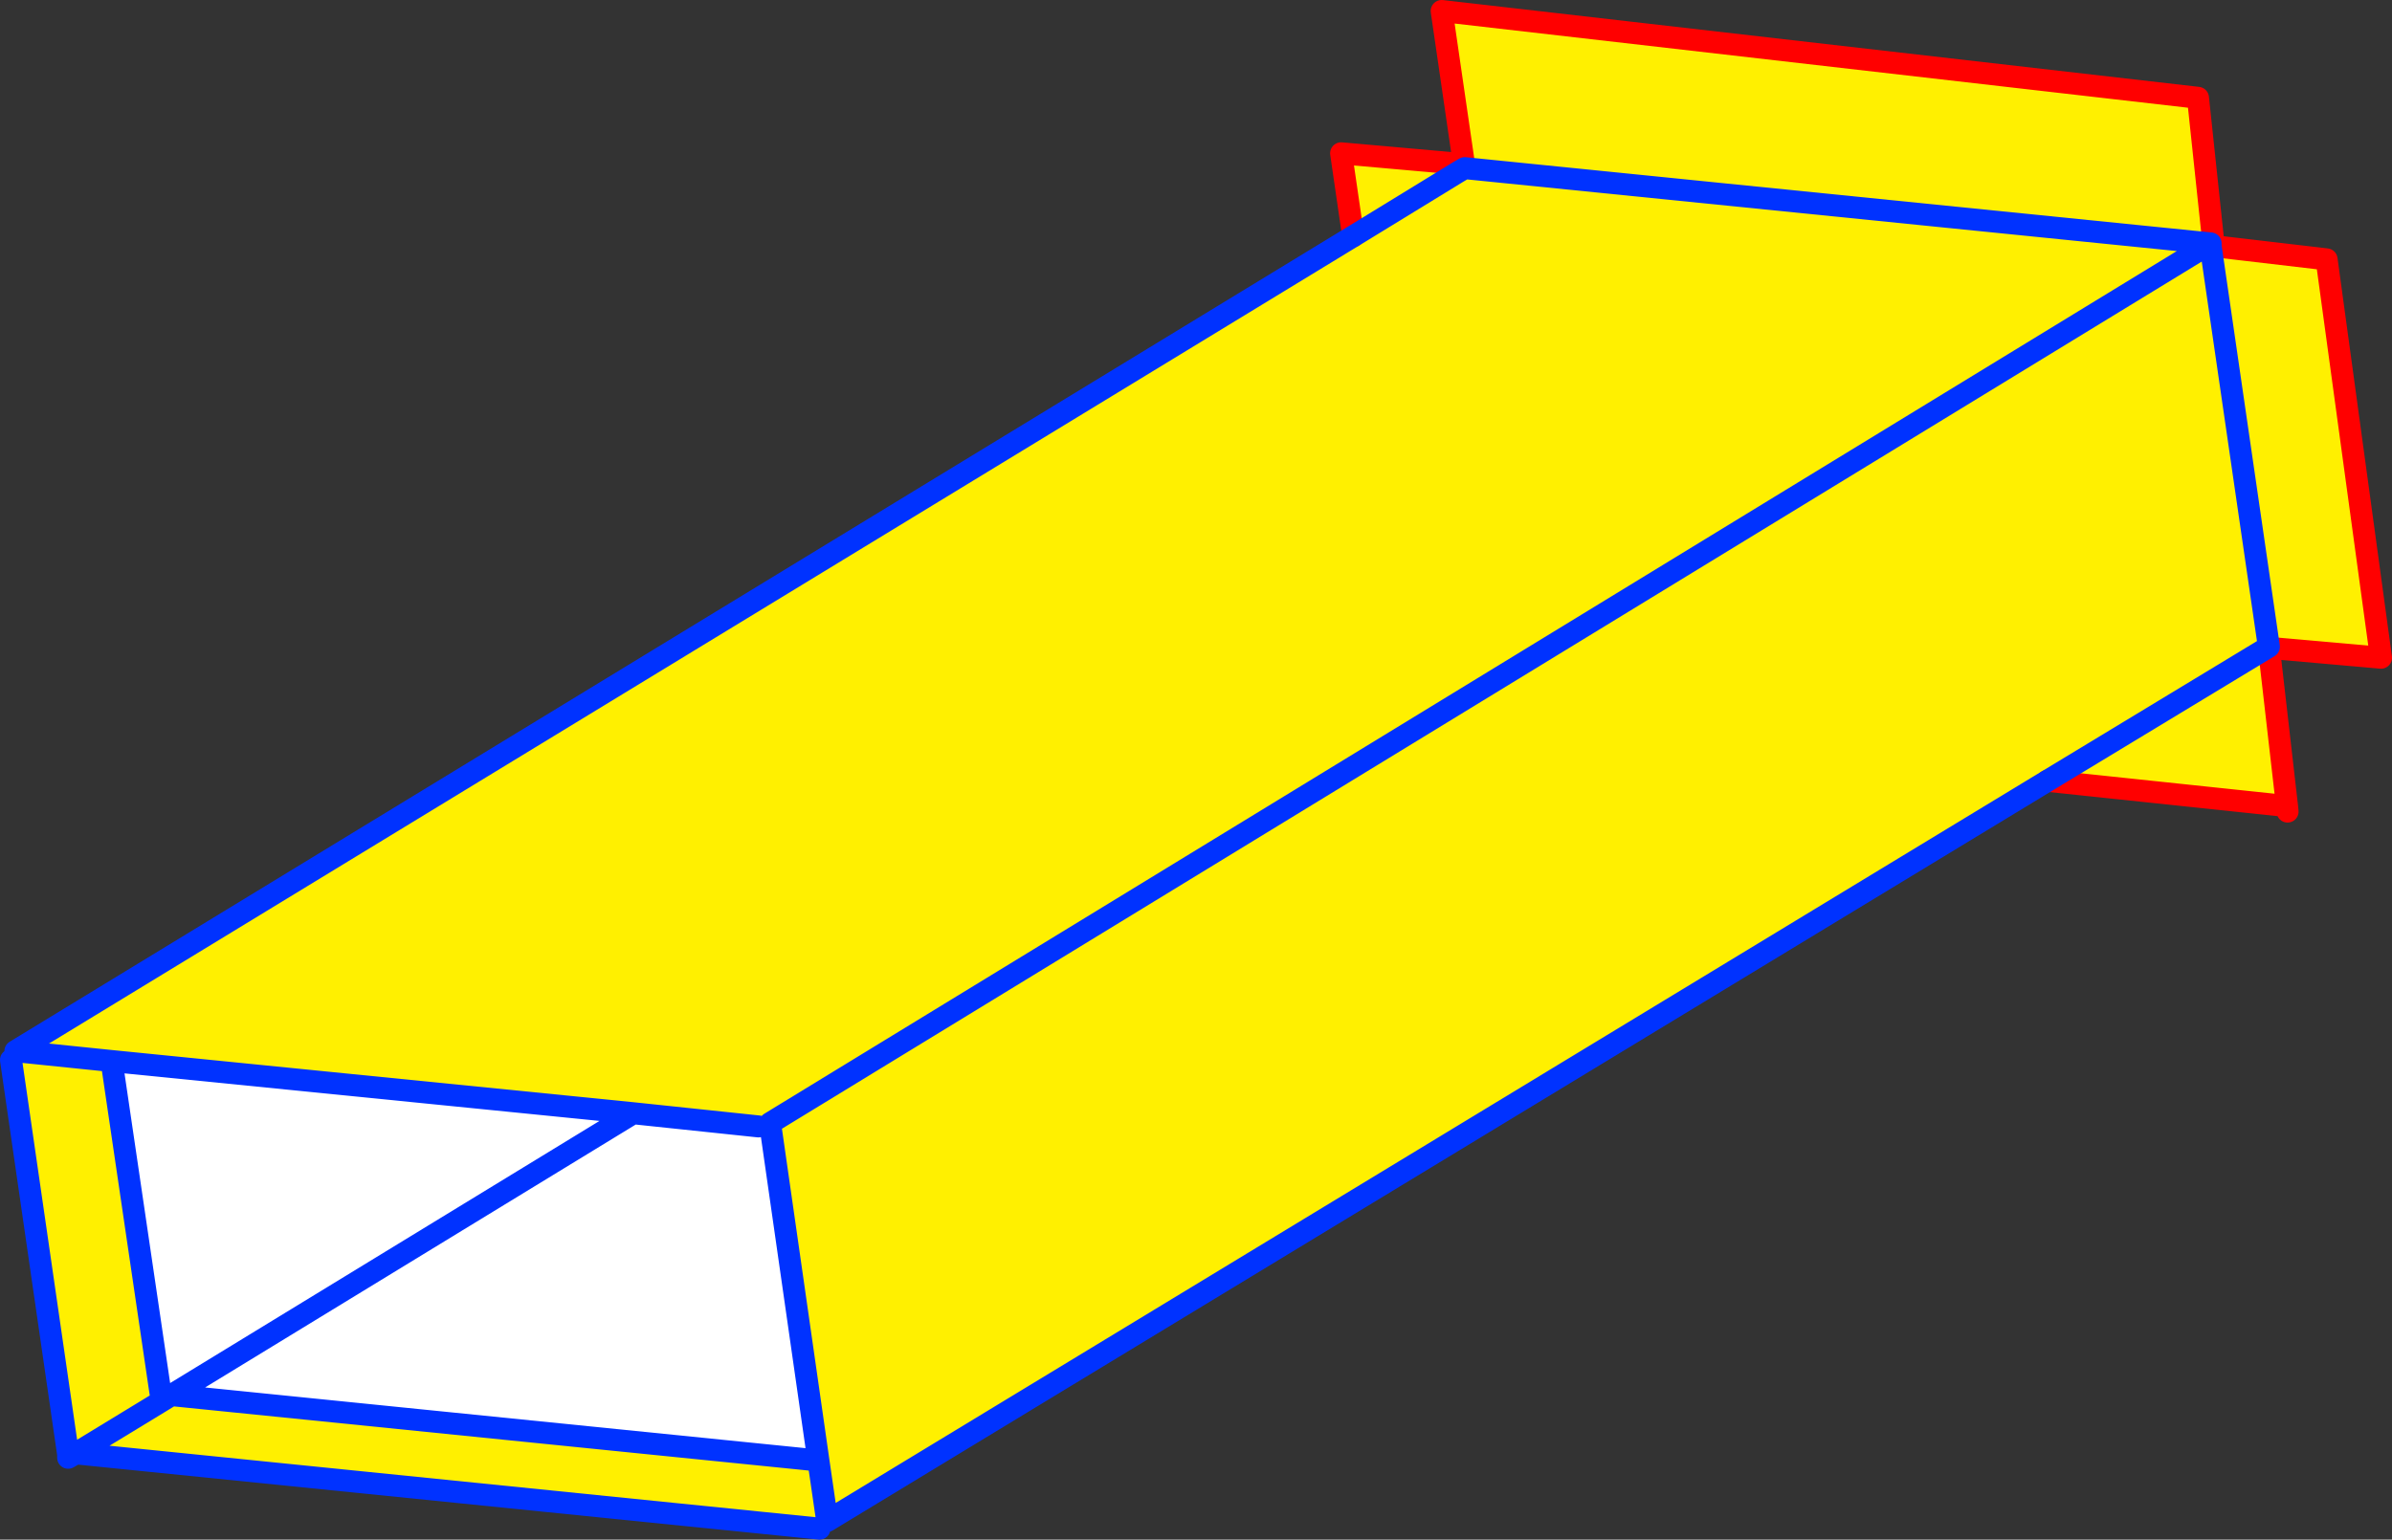
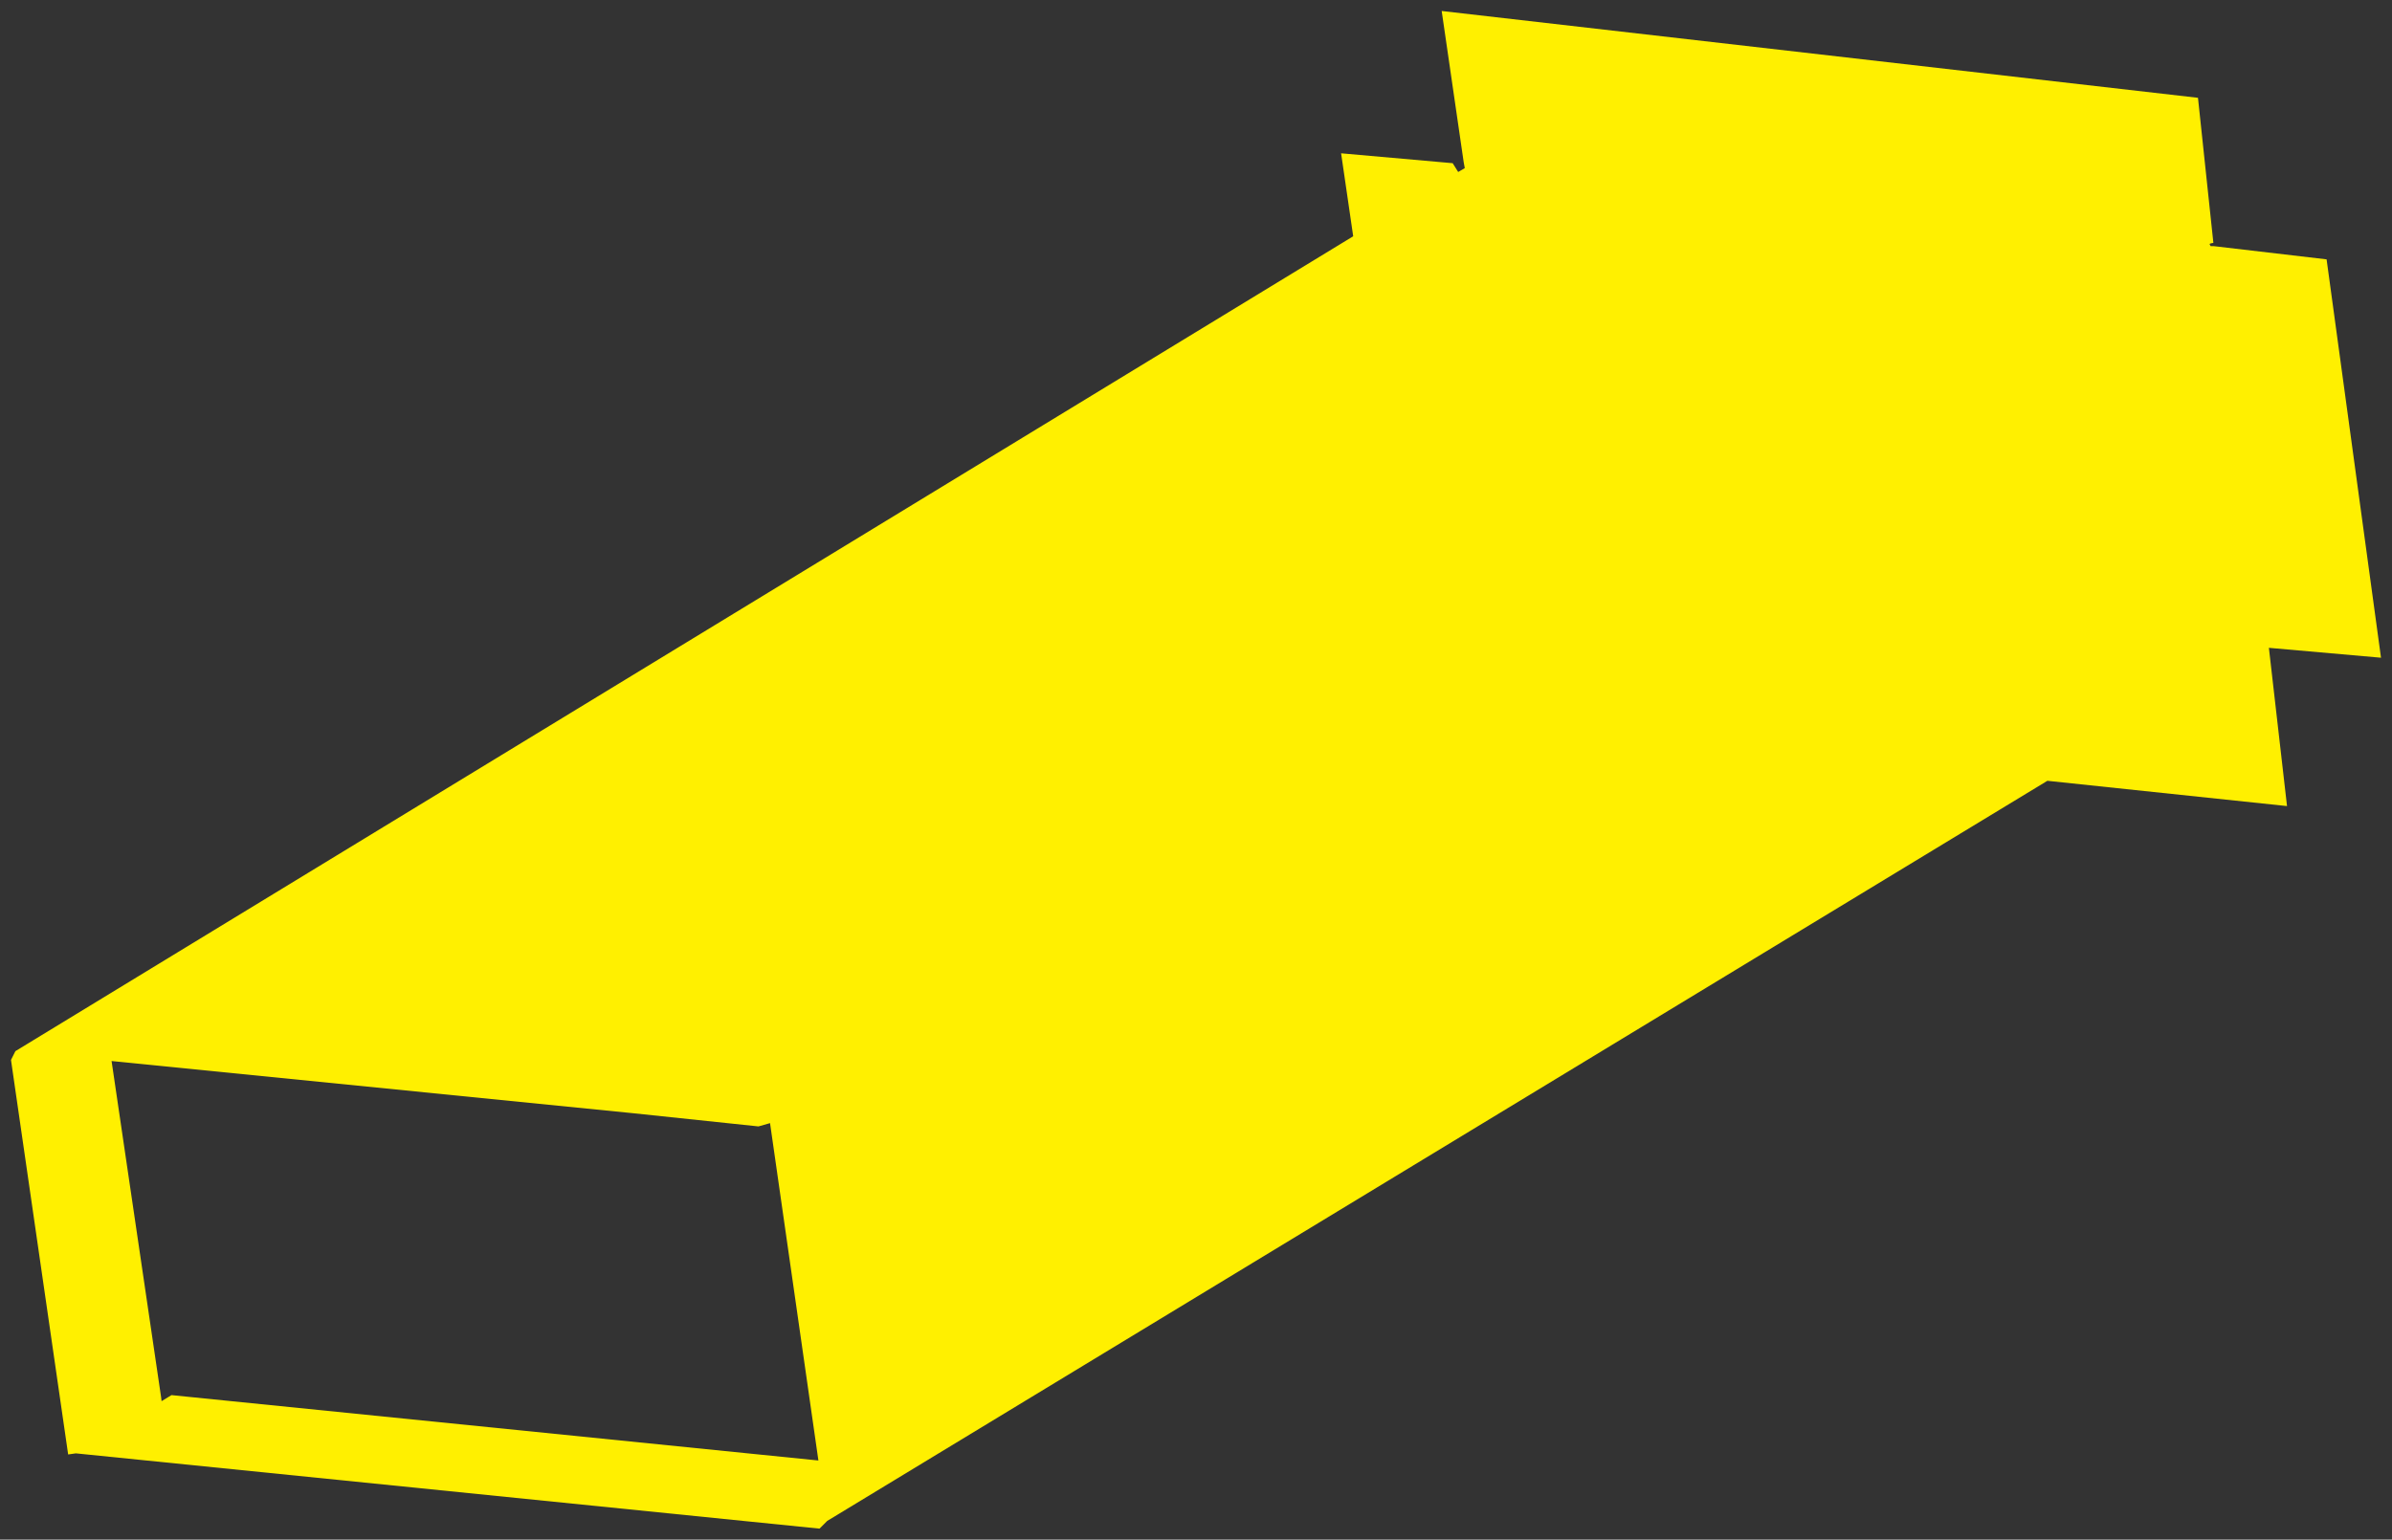
<svg xmlns="http://www.w3.org/2000/svg" height="140.1px" width="217.6px">
  <rect width="100%" height="100%" fill="#333333" stroke="none" />
  <g transform="matrix(1.0, 0.0, 0.0, 1.0, -212.2, -267.5)">
    <path d="M413.55 289.6 L413.3 289.65 345.45 282.8 413.3 289.65 413.2 289.7 413.3 289.9 413.6 289.9 423.85 291.1 428.8 327.35 418.6 326.45 418.6 326.35 418.6 326.45 420.25 340.85 398.45 338.55 287.45 405.9 286.65 400.4 287.45 405.9 286.75 406.6 219.1 399.75 218.4 399.85 213.2 363.95 213.6 363.15 222.35 364.05 213.6 363.15 335.3 289.0 334.2 281.45 344.35 282.35 344.85 283.15 335.3 289.0 344.85 283.15 345.45 282.8 345.35 282.25 343.35 268.5 412.15 276.4 413.55 289.6 M418.6 326.35 L413.3 289.9 418.6 326.35 398.45 338.55 418.6 326.35 M282.25 369.7 L413.2 289.7 282.25 369.7 281.2 370.0 269.8 368.8 222.35 364.05 226.85 394.6 226.9 395.0 227.8 394.45 286.65 400.4 282.25 369.7 M226.9 395.0 L219.1 399.75 226.9 395.0" fill="#fff000" fill-rule="evenodd" stroke="none" />
-     <path d="M282.25 369.7 L286.65 400.4 227.8 394.45 226.85 394.6 222.35 364.05 269.8 368.8 281.2 370.0 282.25 369.7 M269.8 368.8 L227.8 394.45 269.8 368.8" fill="#ffffff" fill-rule="evenodd" stroke="none" />
-     <path d="M413.55 289.6 L412.15 276.4 343.35 268.5 345.35 282.25 M413.3 289.9 L413.6 289.9 413.55 289.6 M418.6 326.35 L418.6 326.45 428.8 327.35 423.85 291.1 413.6 289.9 M344.35 282.35 L334.2 281.45 335.3 289.0 M420.25 340.85 L420.3 341.35 M418.6 326.45 L420.25 340.85 398.45 338.55" fill="none" stroke="#ff0000" stroke-linecap="round" stroke-linejoin="round" stroke-width="2.0" />
-     <path d="M345.45 282.8 L413.3 289.65 413.3 289.9 418.6 326.35 398.45 338.55 287.45 405.9 286.65 400.4 227.8 394.45 269.8 368.8 281.2 370.0 M413.3 289.65 L413.2 289.7 282.25 369.7 286.65 400.4 M344.85 283.15 L345.45 282.8 M335.3 289.0 L344.85 283.15 M226.85 394.6 L226.9 395.0 227.8 394.45 M226.85 394.6 L222.35 364.05 213.6 363.15 335.3 289.0 M213.2 363.95 L218.4 399.85 218.4 400.15 219.1 399.75 226.9 395.0 M222.35 364.05 L269.8 368.8 M286.75 406.6 L219.1 399.75" fill="none" stroke="#0032ff" stroke-linecap="round" stroke-linejoin="round" stroke-width="2.0" />
  </g>
</svg>